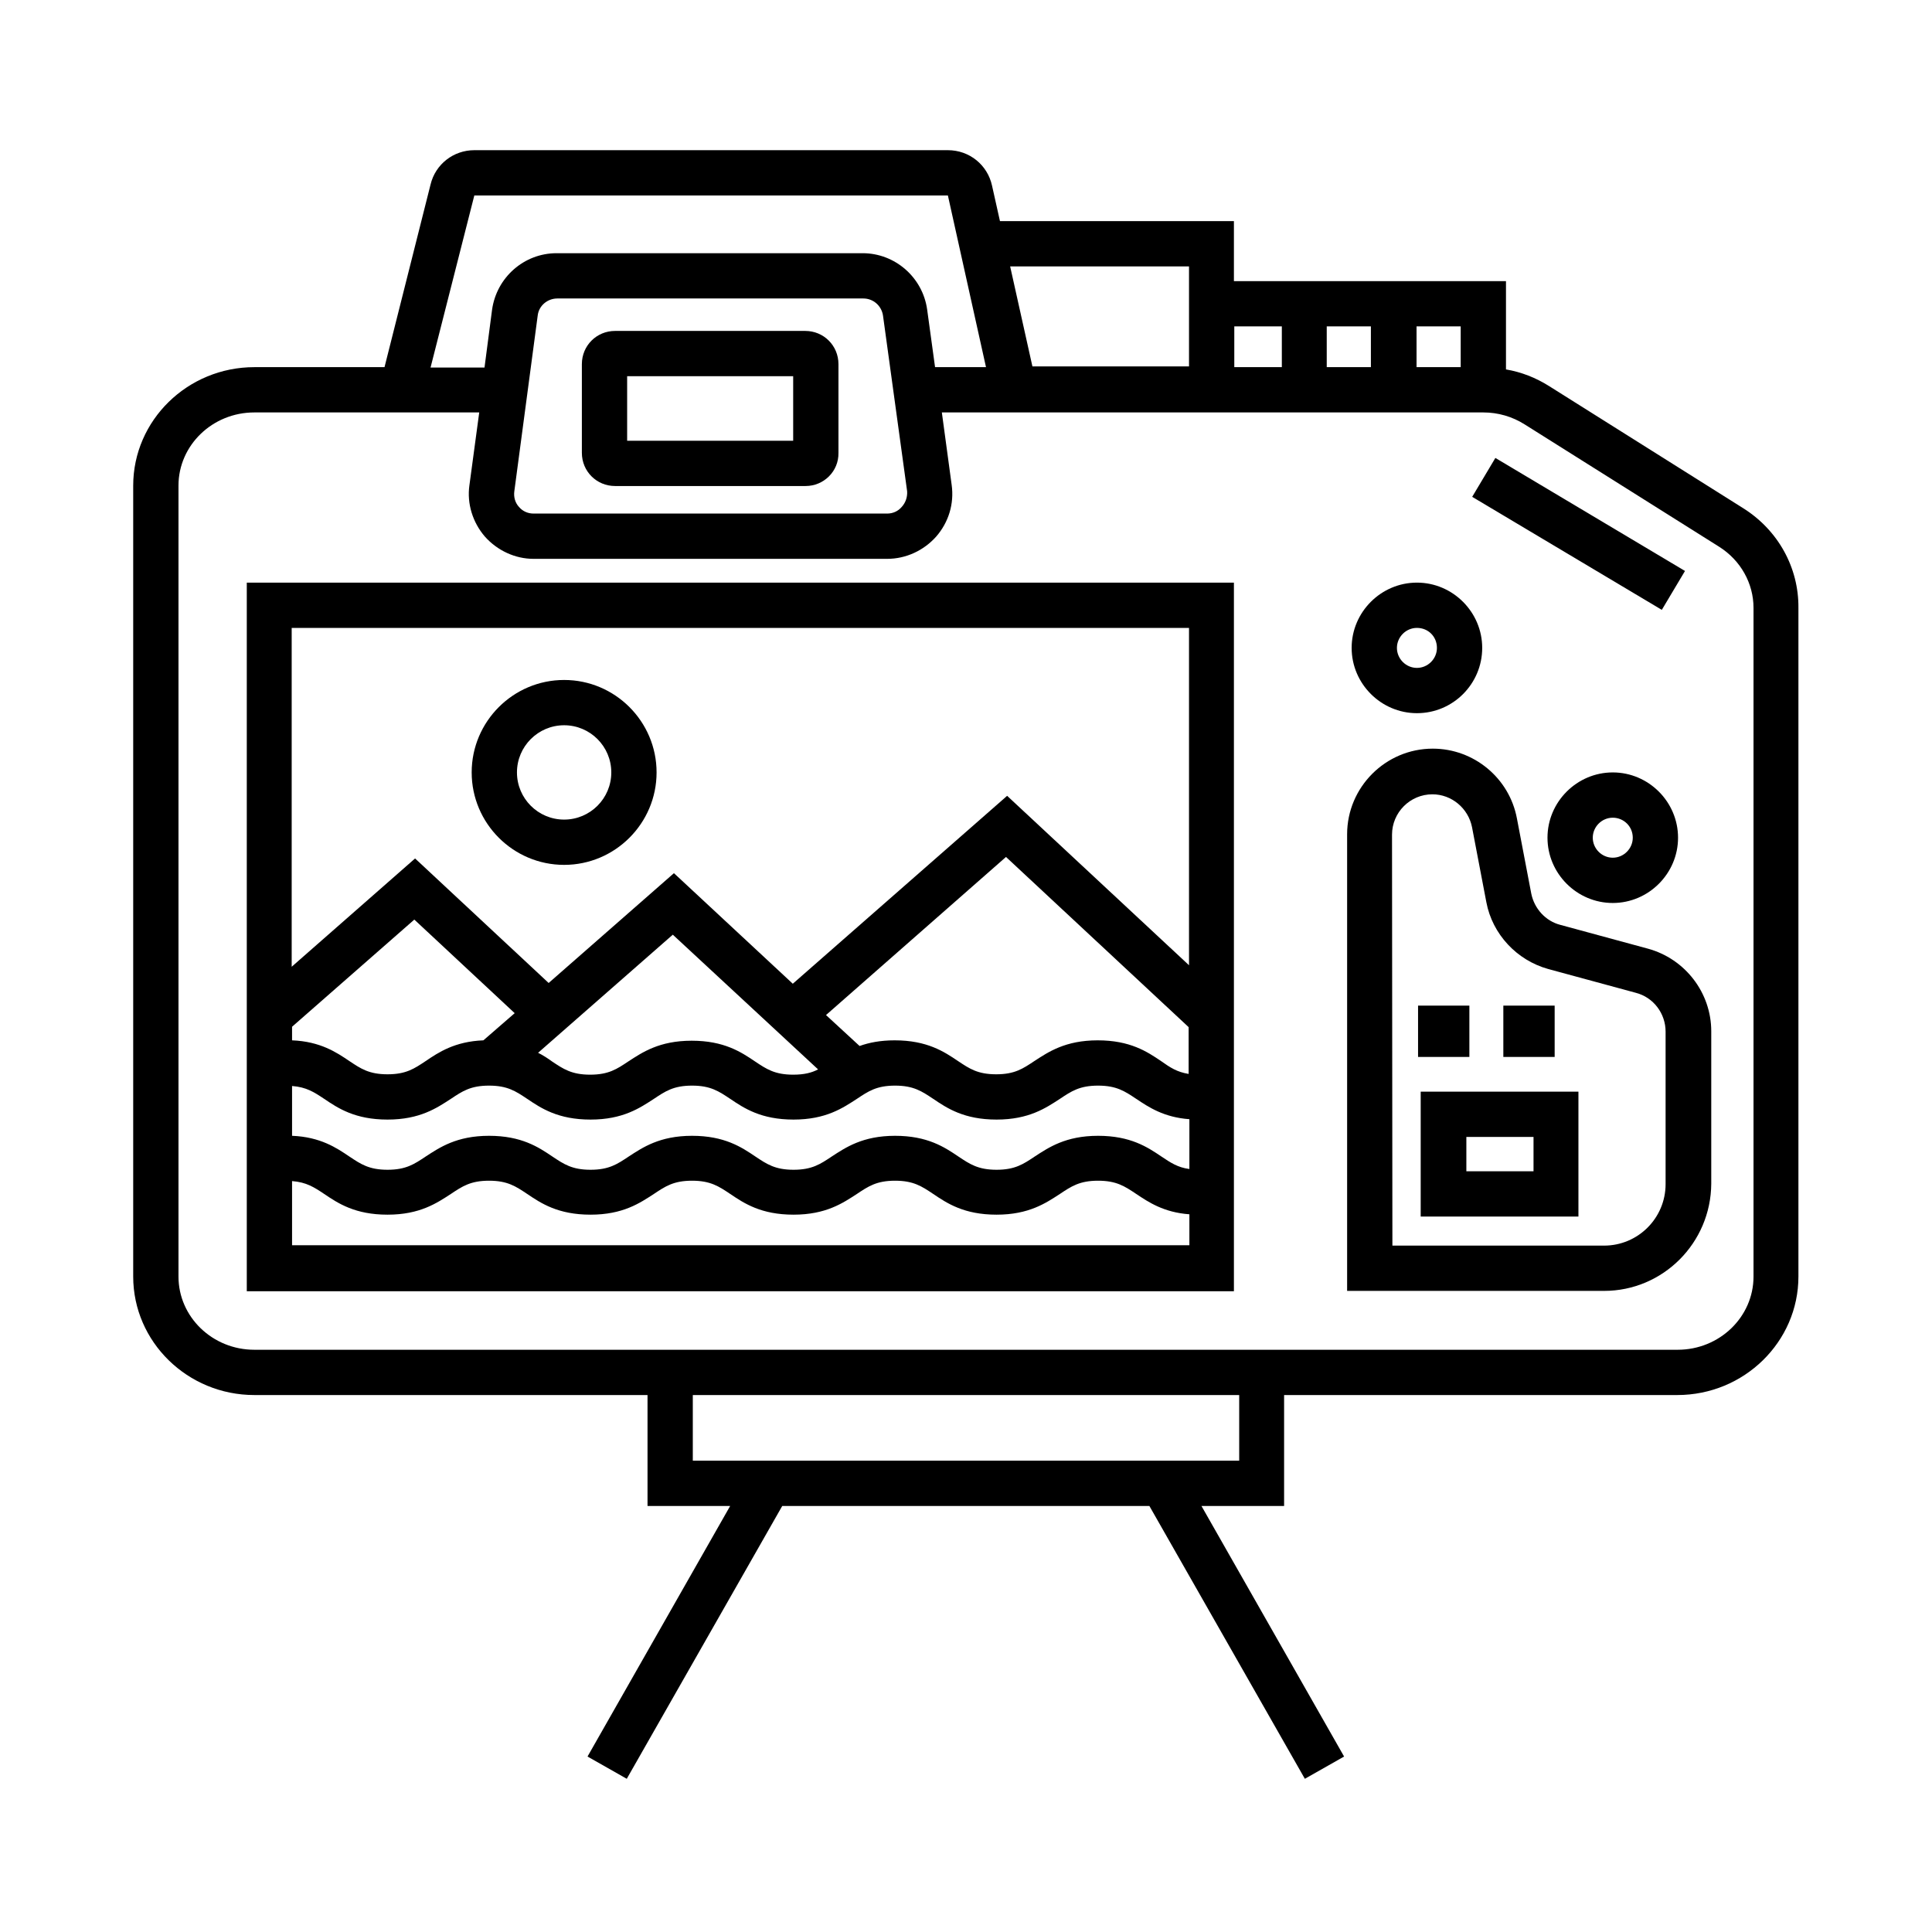
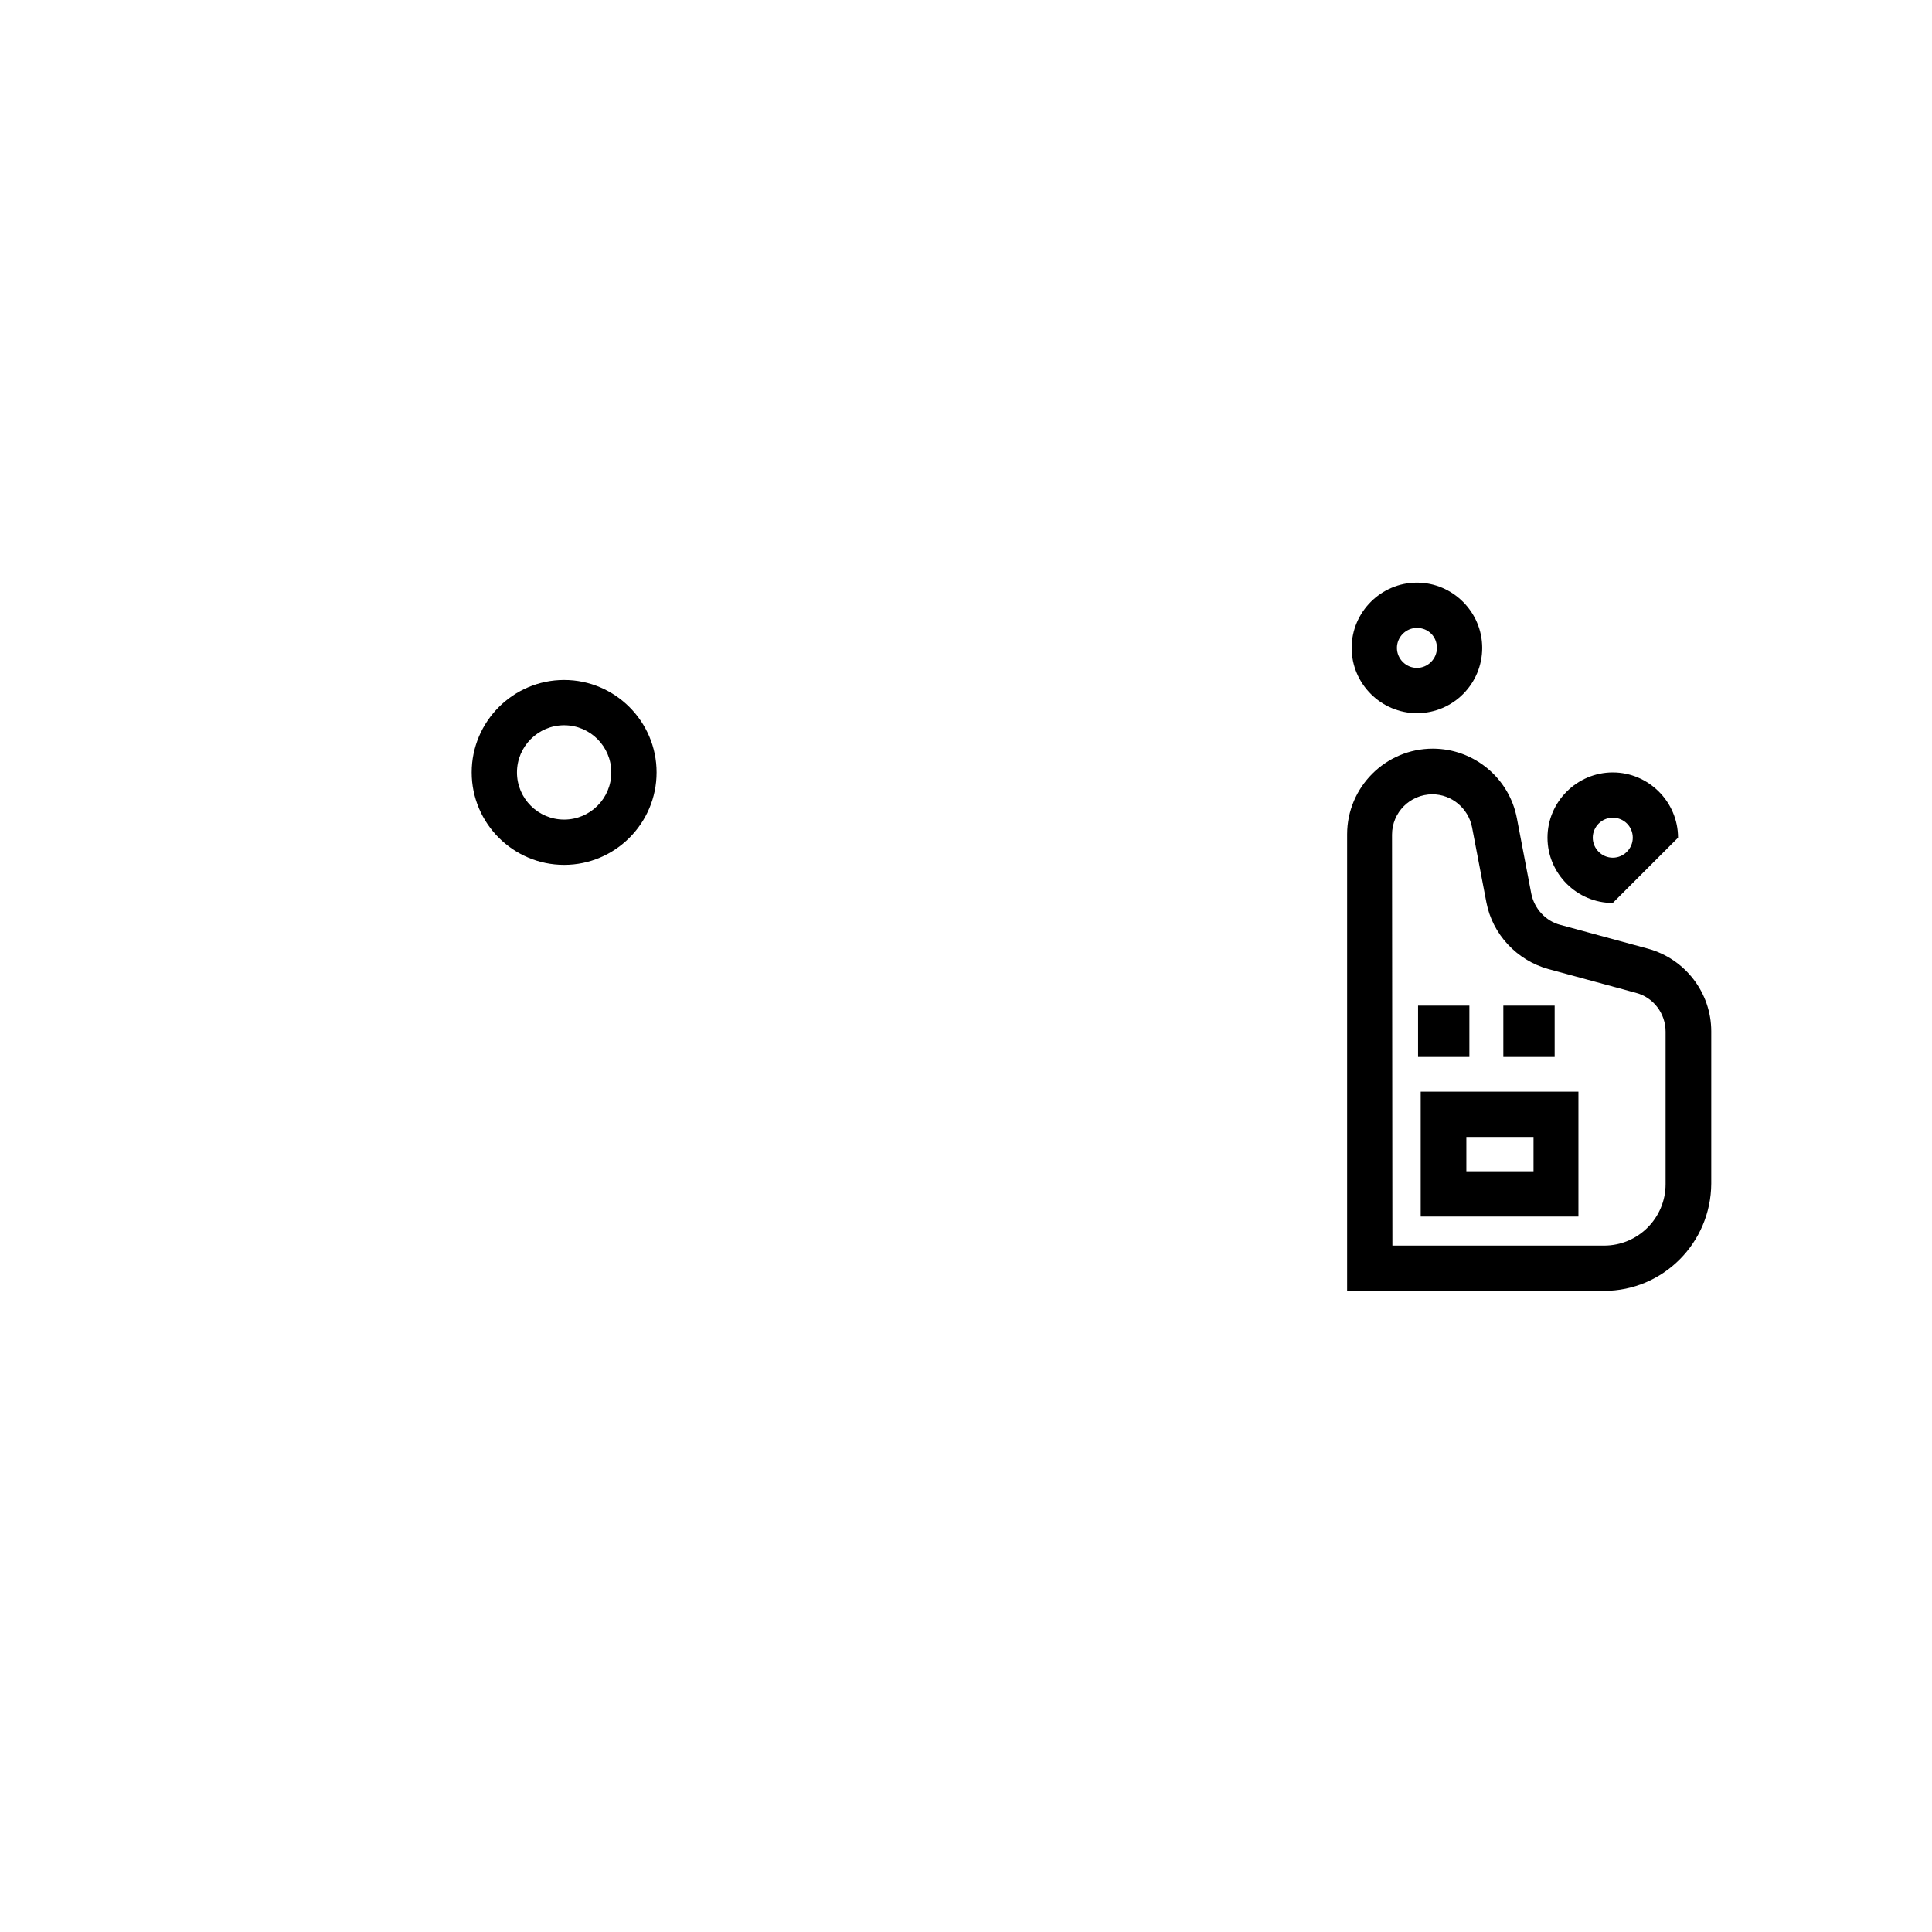
<svg xmlns="http://www.w3.org/2000/svg" version="1.1" id="Calque_1" x="0px" y="0px" viewBox="0 0 512 512" style="enable-background:new 0 0 512 512;" xml:space="preserve">
  <g>
    <g>
      <rect x="375.8" y="266.5" width="13.6" height="13.6" />
      <rect x="398.4" y="266.5" width="13.6" height="13.6" />
-       <path d="M213.5,128.8H163c-4.9,0-8.8-3.9-8.8-8.8V96.5c0-4.9,3.9-8.8,8.8-8.8h50.4c4.9,0,8.8,3.9,8.8,8.8V120    C222.3,124.9,218.3,128.8,213.5,128.8z M166.2,116.8h44V99.7h-44V116.8z" />
      <path d="M425.1,342.1H357v-121c0-12.5,10.2-22.7,22.7-22.7c10.9,0,20.3,7.8,22.3,18.5l3.8,19.9c0.8,4,3.8,7.3,7.7,8.3l23.2,6.3    c9.9,2.7,16.8,11.7,16.8,21.9v40.4C453.4,329.4,440.7,342.1,425.1,342.1z M369,330.1h56.1c9,0,16.3-7.3,16.3-16.3v-40.4    c0-4.8-3.2-9.1-7.9-10.3l-23.2-6.3c-8.3-2.3-14.8-9.2-16.4-17.7l-3.8-19.9c-1-5-5.4-8.7-10.5-8.7c-5.9,0-10.7,4.8-10.7,10.7    L369,330.1L369,330.1z" />
      <path d="M375.5,189c-9.5,0-17.3-7.8-17.3-17.3c0-9.5,7.8-17.3,17.3-17.3c9.5,0,17.3,7.8,17.3,17.3S385.1,189,375.5,189z     M375.5,166.4c-2.9,0-5.3,2.4-5.3,5.3c0,2.9,2.4,5.3,5.3,5.3s5.3-2.4,5.3-5.3C380.8,168.7,378.5,166.4,375.5,166.4z" />
-       <path d="M427.4,239.3c-9.5,0-17.3-7.8-17.3-17.3s7.8-17.3,17.3-17.3s17.3,7.8,17.3,17.3C444.7,231.5,436.9,239.3,427.4,239.3z     M427.4,216.7c-2.9,0-5.3,2.4-5.3,5.3s2.4,5.3,5.3,5.3c2.9,0,5.3-2.4,5.3-5.3C432.7,219,430.3,216.7,427.4,216.7z" />
-       <rect x="412.3" y="112.1" transform="matrix(0.512 -0.859 0.859 0.512 82.754 428.438)" width="12" height="58.5" />
+       <path d="M427.4,239.3c-9.5,0-17.3-7.8-17.3-17.3s7.8-17.3,17.3-17.3s17.3,7.8,17.3,17.3z     M427.4,216.7c-2.9,0-5.3,2.4-5.3,5.3s2.4,5.3,5.3,5.3c2.9,0,5.3-2.4,5.3-5.3C432.7,219,430.3,216.7,427.4,216.7z" />
      <path d="M418.3,322.4h-41.8v-33.1h41.8V322.4z M388.6,310.4h17.8v-9.1h-17.8V310.4z" />
    </g>
    <g>
      <path d="M149.5,229.2c-13.5,0-24.5-11-24.5-24.5s11-24.5,24.5-24.5s24.5,11,24.5,24.5S163,229.2,149.5,229.2z M149.5,192.2    c-6.9,0-12.5,5.6-12.5,12.5c0,6.9,5.6,12.5,12.5,12.5s12.5-5.6,12.5-12.5S156.4,192.2,149.5,192.2z" />
-       <path d="M65.4,154.4v187.8h261.6V154.4L65.4,154.4L65.4,154.4z M315.1,166.4v89.4l-48.2-44.9l-56.8,49.8l-31.5-29.3l-33.2,29.1    l-35.4-33l-32.7,28.7v-89.8L315.1,166.4L315.1,166.4z M216.8,283.4c-1.7,0.9-3.7,1.4-6.6,1.4c-4.9,0-7.1-1.5-10.1-3.5    c-3.7-2.5-8.2-5.5-16.8-5.5c-8.6,0-13.1,3.1-16.8,5.5c-3,2-5.2,3.5-10.1,3.5c-4.9,0-7.1-1.5-10.1-3.5c-1.1-0.8-2.3-1.6-3.7-2.3    l35.7-31.3L216.8,283.4z M128.1,275.7c-7.6,0.3-11.9,3.2-15.3,5.5c-3,2-5.2,3.5-10.1,3.5c-4.9,0-7.1-1.5-10.1-3.5    c-3.4-2.3-7.7-5.2-15.2-5.5v-3.6l32.4-28.4l26.6,24.8L128.1,275.7z M77.4,287.8c3.8,0.3,5.8,1.6,8.5,3.4c3.7,2.5,8.2,5.5,16.8,5.5    s13.1-3.1,16.8-5.5c3-2,5.2-3.5,10.1-3.5c4.9,0,7.1,1.5,10.1,3.5c3.7,2.5,8.2,5.5,16.8,5.5c8.6,0,13.1-3.1,16.8-5.5    c3-2,5.2-3.5,10.1-3.5c4.9,0,7.1,1.5,10.1,3.5c3.7,2.5,8.2,5.5,16.8,5.5s13.1-3.1,16.8-5.5c3-2,5.2-3.5,10.1-3.5s7.1,1.5,10.1,3.5    c3.7,2.5,8.2,5.5,16.8,5.5c8.6,0,13.1-3.1,16.8-5.5c3-2,5.2-3.5,10.1-3.5c4.9,0,7.1,1.5,10.1,3.5c3.3,2.2,7.3,4.9,14.1,5.4v13.2    c-3.1-0.4-5-1.7-7.4-3.3c-3.7-2.5-8.2-5.5-16.8-5.5s-13.1,3.1-16.8,5.5c-3,2-5.2,3.5-10.1,3.5c-4.9,0-7.1-1.5-10.1-3.5    c-3.7-2.5-8.2-5.5-16.8-5.5s-13.1,3.1-16.8,5.5c-3,2-5.2,3.5-10.1,3.5c-4.9,0-7.1-1.5-10.1-3.5c-3.7-2.5-8.2-5.5-16.8-5.5    c-8.6,0-13.1,3.1-16.8,5.5c-3,2-5.2,3.5-10.1,3.5c-4.9,0-7.1-1.5-10.1-3.5c-3.7-2.5-8.2-5.5-16.8-5.5c-8.6,0-13.1,3.1-16.8,5.5    c-3,2-5.2,3.5-10.1,3.5c-4.9,0-7.1-1.5-10.1-3.5c-3.4-2.3-7.7-5.2-15.2-5.5L77.4,287.8L77.4,287.8z M307.7,281.2    c-3.7-2.5-8.2-5.5-16.8-5.5c-8.6,0-13.1,3.1-16.8,5.5c-3,2-5.2,3.5-10.1,3.5s-7.1-1.5-10.1-3.5c-3.7-2.5-8.2-5.5-16.8-5.5    c-3.8,0-6.8,0.6-9.3,1.5l-8.9-8.2l47.7-41.9l48.4,45.1v12.4C311.9,284.1,310.1,282.9,307.7,281.2z M77.4,330.1V313    c3.8,0.3,5.8,1.6,8.5,3.4c3.7,2.5,8.2,5.5,16.8,5.5c8.6,0,13.1-3.1,16.8-5.5c3-2,5.2-3.5,10.1-3.5c4.9,0,7.1,1.5,10.1,3.5    c3.7,2.5,8.2,5.5,16.8,5.5c8.6,0,13.1-3.1,16.8-5.5c3-2,5.2-3.5,10.1-3.5c4.9,0,7.1,1.5,10.1,3.5c3.7,2.5,8.2,5.5,16.8,5.5    s13.1-3.1,16.8-5.5c3-2,5.2-3.5,10.1-3.5s7.1,1.5,10.1,3.5c3.7,2.5,8.2,5.5,16.8,5.5c8.6,0,13.1-3.1,16.8-5.5    c3-2,5.2-3.5,10.1-3.5c4.9,0,7.1,1.5,10.1,3.5c3.3,2.2,7.3,4.9,14.1,5.4v8.2H77.4z" />
    </g>
-     <path d="M462,134.7l-51.5-32.4c-3.5-2.2-7.3-3.7-11.4-4.4V74.5h-72.1V58.6H265l-2.1-9.4c-1.2-5.5-6-9.4-11.7-9.4H125.7   c-5.5,0-10.3,3.7-11.6,9.1l-12.2,48.4H67.4c-17.7,0-32.1,14.1-32.1,31.4v209.6c0,17.3,14.4,31.4,32.1,31.4h104.2v29.4h21.9   l-37.8,66.4l10.4,5.9l41.2-72.3h97.3l41.2,72.3l10.4-5.9l-37.8-66.4h21.9v-29.4h104.2c17.7,0,32.1-14.1,32.1-31.4V161.1   C476.7,150.4,471.2,140.5,462,134.7z M375.4,86.5h11.7v10.8h-11.7V86.5z M351.6,86.5h11.7v10.8h-11.7V86.5z M327.1,86.5h12.6v10.8   h-12.6V86.5z M315.1,70.6v3.8h0v22.7h-41.5l-5.9-26.5H315.1z M125.7,51.8l125.5,0l10.1,45.5h-12.9h-0.6L245.7,82   c-1.2-8.5-8.5-14.9-17.1-14.9h-81.1c-8.6,0-15.9,6.4-17.1,15l-2,15.3h-14.3L125.7,51.8z M239,134.3c-1,1.2-2.4,1.8-3.9,1.8h-93.7   c-1.5,0-2.9-0.6-3.9-1.8c-1-1.1-1.4-2.6-1.2-4.1l6.2-46.6c0.3-2.6,2.6-4.5,5.2-4.5h81.1c2.6,0,4.8,1.9,5.2,4.5l6.4,46.6   C240.5,131.7,240,133.2,239,134.3z M328.4,387.1H183.6v-17.4h144.8V387.1z M464.7,338.3c0,10.7-9,19.4-20.1,19.4H340.4H171.6H67.4   c-11.1,0-20.1-8.7-20.1-19.4V128.7c0-10.7,9-19.4,20.1-19.4h31.5h28.1l-2.6,19.3c-0.7,4.9,0.9,9.9,4.1,13.6c3.3,3.7,8,5.9,12.9,5.9   h93.7c5,0,9.7-2.2,13-5.9c3.3-3.8,4.8-8.7,4.1-13.7l-2.6-19.2h26.9h38.6h78c3.9,0,7.7,1.1,11,3.2l51.5,32.4   c5.7,3.6,9.1,9.7,9.1,16.2L464.7,338.3L464.7,338.3z" />
  </g>
</svg>